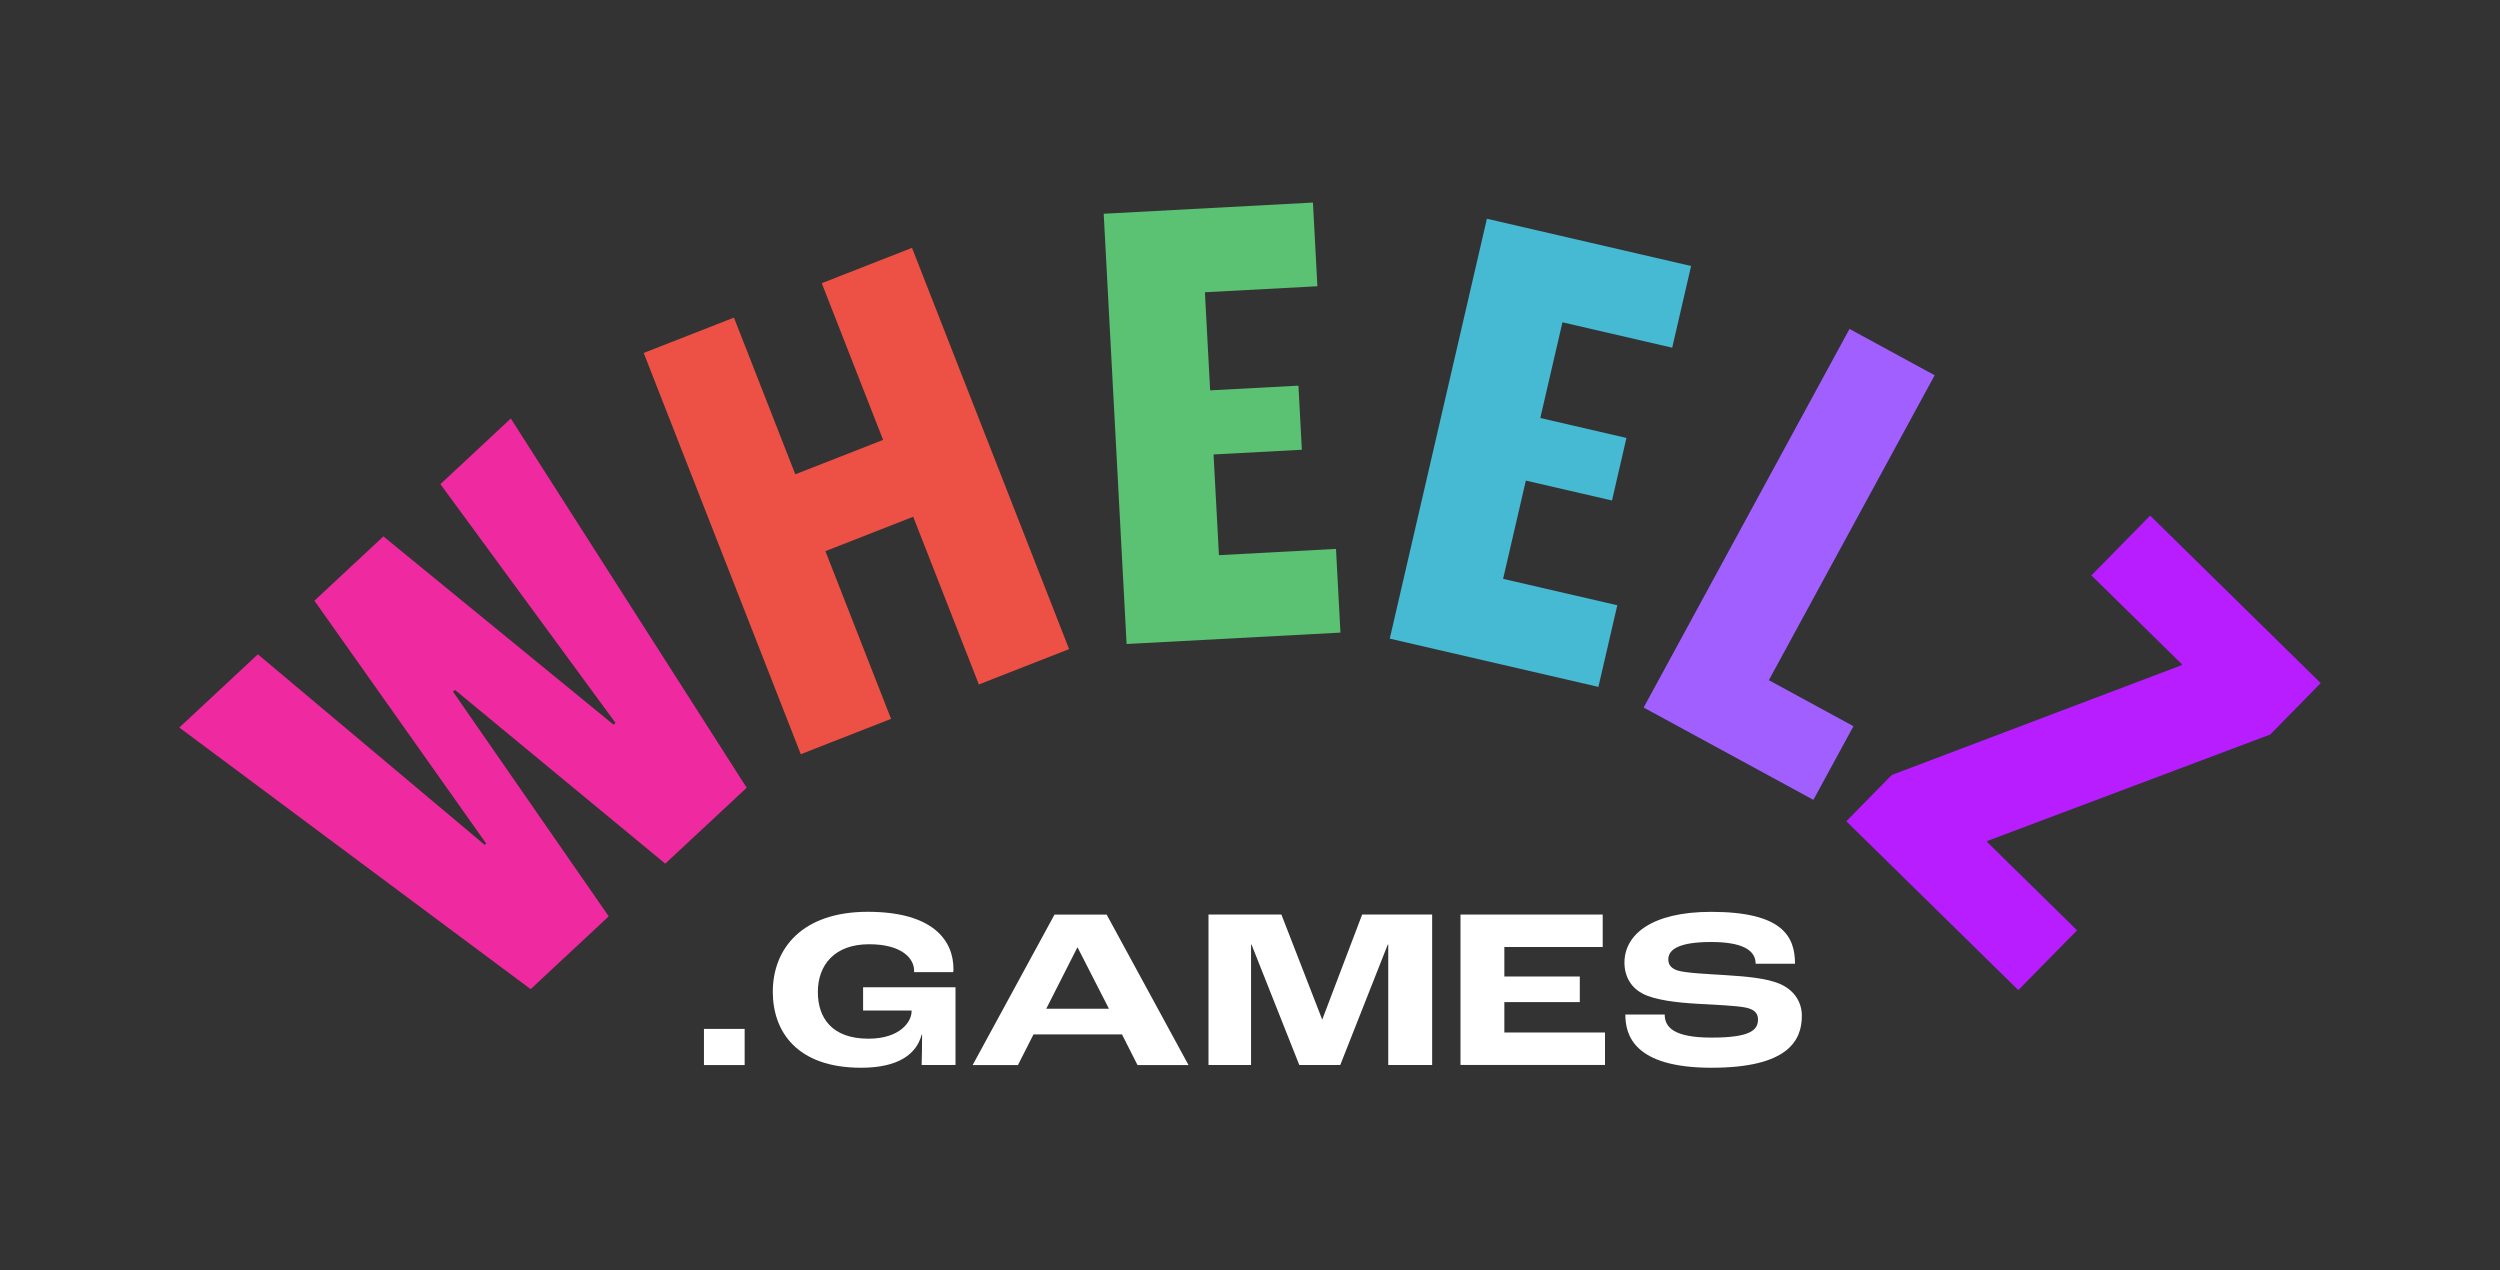
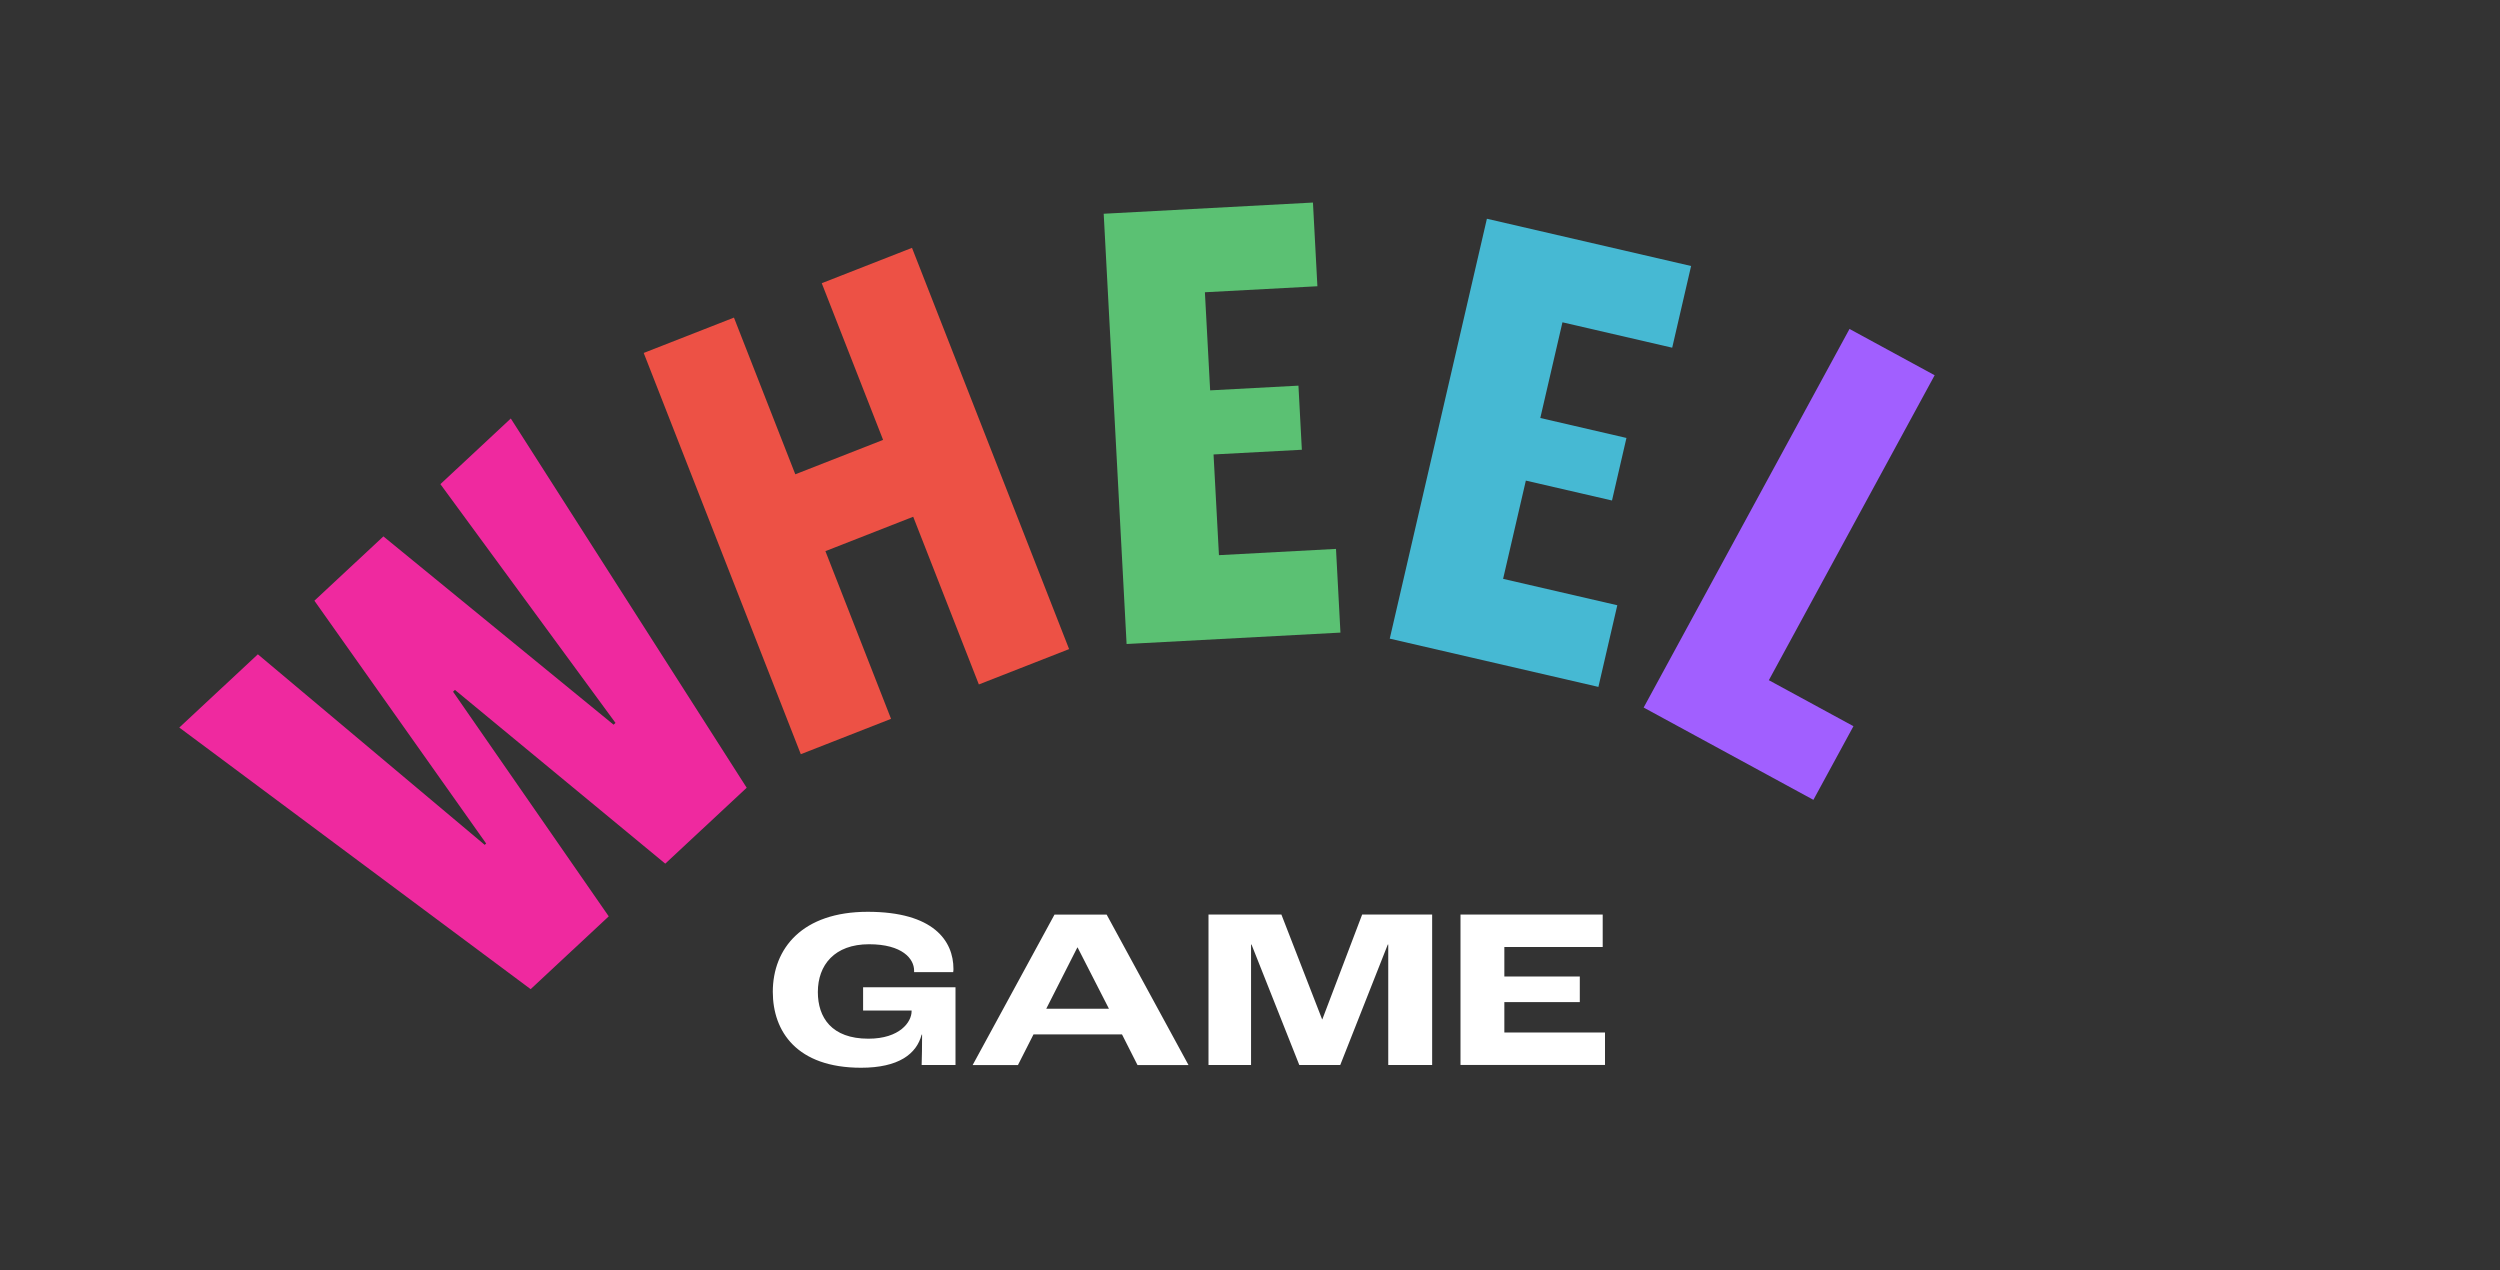
<svg xmlns="http://www.w3.org/2000/svg" version="1.1" id="Layer_1" x="0px" y="0px" viewBox="0 0 500 254.06" style="enable-background:new 0 0 500 254.06;" xml:space="preserve">
  <rect x="0" y="0" width="500" height="254.06" fill="#333333" stroke="none" />
  <style type="text/css">
	.st0{fill:#EF299F;}
	.st1{fill:#ED5145;}
	.st2{fill:#5BC173;}
	.st3{fill:#46B9D3;}
	.st4{fill:#A15FFF;}
	.st5{fill:#B71DFF;}
	.st6{fill:#FFFFFF;}
</style>
  <g>
    <g>
      <path class="st0" d="M35.86,145.51l15.71-14.65l45.37,38.11l0.29-0.27l-34.35-48.56l13.8-12.86l46.04,37.66l0.38-0.36L88.08,96.83    l14.08-13.13l47.18,73.85l-16.29,15.18l-42.06-34.75l-0.38,0.36l31.14,44.93l-15.62,14.56L35.86,145.51z" />
      <path class="st1" d="M128.74,70.59l18.05-7.07l12.27,31.34l17.56-6.88l-12.27-31.34l18.05-7.07l31.42,80.25l-18.05,7.07    l-13.13-33.54l-17.56,6.88l13.13,33.54l-18.05,7.07L128.74,70.59z" />
      <path class="st2" d="M220.74,42.75l41.85-2.24l0.89,16.74l-22.5,1.2l1.05,19.62l17.66-0.94l0.68,12.82l-17.66,0.94l1.08,20.14    l23.41-1.25l0.89,16.74l-42.77,2.28L220.74,42.75z" />
      <path class="st3" d="M297.38,43.75l40.84,9.45l-3.78,16.34l-21.95-5.08l-4.43,19.14l17.23,3.99l-2.89,12.51l-17.23-3.98    l-4.55,19.65l22.84,5.28l-3.78,16.33l-41.73-9.65L297.38,43.75z" />
      <path class="st4" d="M369.9,65.79l17.03,9.26l-33.16,60.99l16.92,9.2l-8.01,14.73l-33.95-18.46L369.9,65.79z" />
-       <path class="st5" d="M378.35,155l57.88-21.93l0.18-0.19l-18.13-17.8l11.75-11.96l34.11,33.5l-10.09,10.28l-56.5,21.26l-0.18,0.19    l18.04,17.71l-11.75,11.96l-34.4-33.77L378.35,155z" />
    </g>
    <g>
-       <path class="st6" d="M140.79,205.78h8.14v7.23h-8.14V205.78z" />
      <path class="st6" d="M154.56,198.37c0-8.69,5.9-16.01,18.98-16.01c13.17,0,17.15,5.81,17.15,11.43c0,0.14,0,0.32-0.05,0.64h-7.82    v-0.32c0-2.33-2.33-5.26-9.01-5.26c-6.91,0-10.24,4.16-10.24,9.56c0,5.08,2.74,9.33,10.11,9.33c6.27,0,8.64-3.34,8.64-5.49v-0.14    h-9.7v-4.66h18.48v15.55h-6.77c0.05-1.33,0.09-3.89,0.09-6.08h-0.09c-1.01,3.89-4.62,6.63-12.12,6.63    C159.36,213.55,154.56,206.28,154.56,198.37z" />
      <path class="st6" d="M224.4,206.88h-17.7l-3.11,6.13h-9.06l16.37-30.09h10.43l16.37,30.09h-10.2L224.4,206.88z M221.79,201.75    l-6.27-12.26h-0.05l-6.22,12.26H221.79z" />
      <path class="st6" d="M241.69,182.91h14.59l8.14,20.95h0.05l7.96-20.95h14v30.09h-8.78v-24.1h-0.09l-9.51,24.1h-8.19l-9.56-24.1    h-0.09v24.1h-8.51V182.91z" />
      <path class="st6" d="M292.09,182.91h28.45v6.49h-19.67v5.9h15.09v5.12h-15.09v6.08H321v6.49h-28.9V182.91z" />
-       <path class="st6" d="M325.07,202.9h7.87c0,2.56,1.83,4.62,9.38,4.62c7.96,0,9.28-1.6,9.28-3.66c0-1.24-0.78-1.97-2.38-2.33    c-1.88-0.41-6.49-0.59-9.83-0.78c-3.98-0.23-8.37-0.73-10.84-2.01c-2.2-1.14-3.66-3.29-3.66-6.22c0-5.58,5.4-10.15,17.33-10.15    c14.31,0,16.78,4.94,16.78,10.38h-7.87c0-2.74-2.7-4.35-8.92-4.35c-6.04,0-8.55,1.33-8.55,3.48c0,1.14,0.64,1.83,1.92,2.24    c1.65,0.5,6.17,0.69,9.56,0.91c4.39,0.27,8.14,0.64,10.7,1.69c2.88,1.19,4.53,3.57,4.53,6.45c0,4.76-2.56,10.38-18.06,10.38    C326.67,213.55,325.07,206.92,325.07,202.9z" />
    </g>
  </g>
</svg>